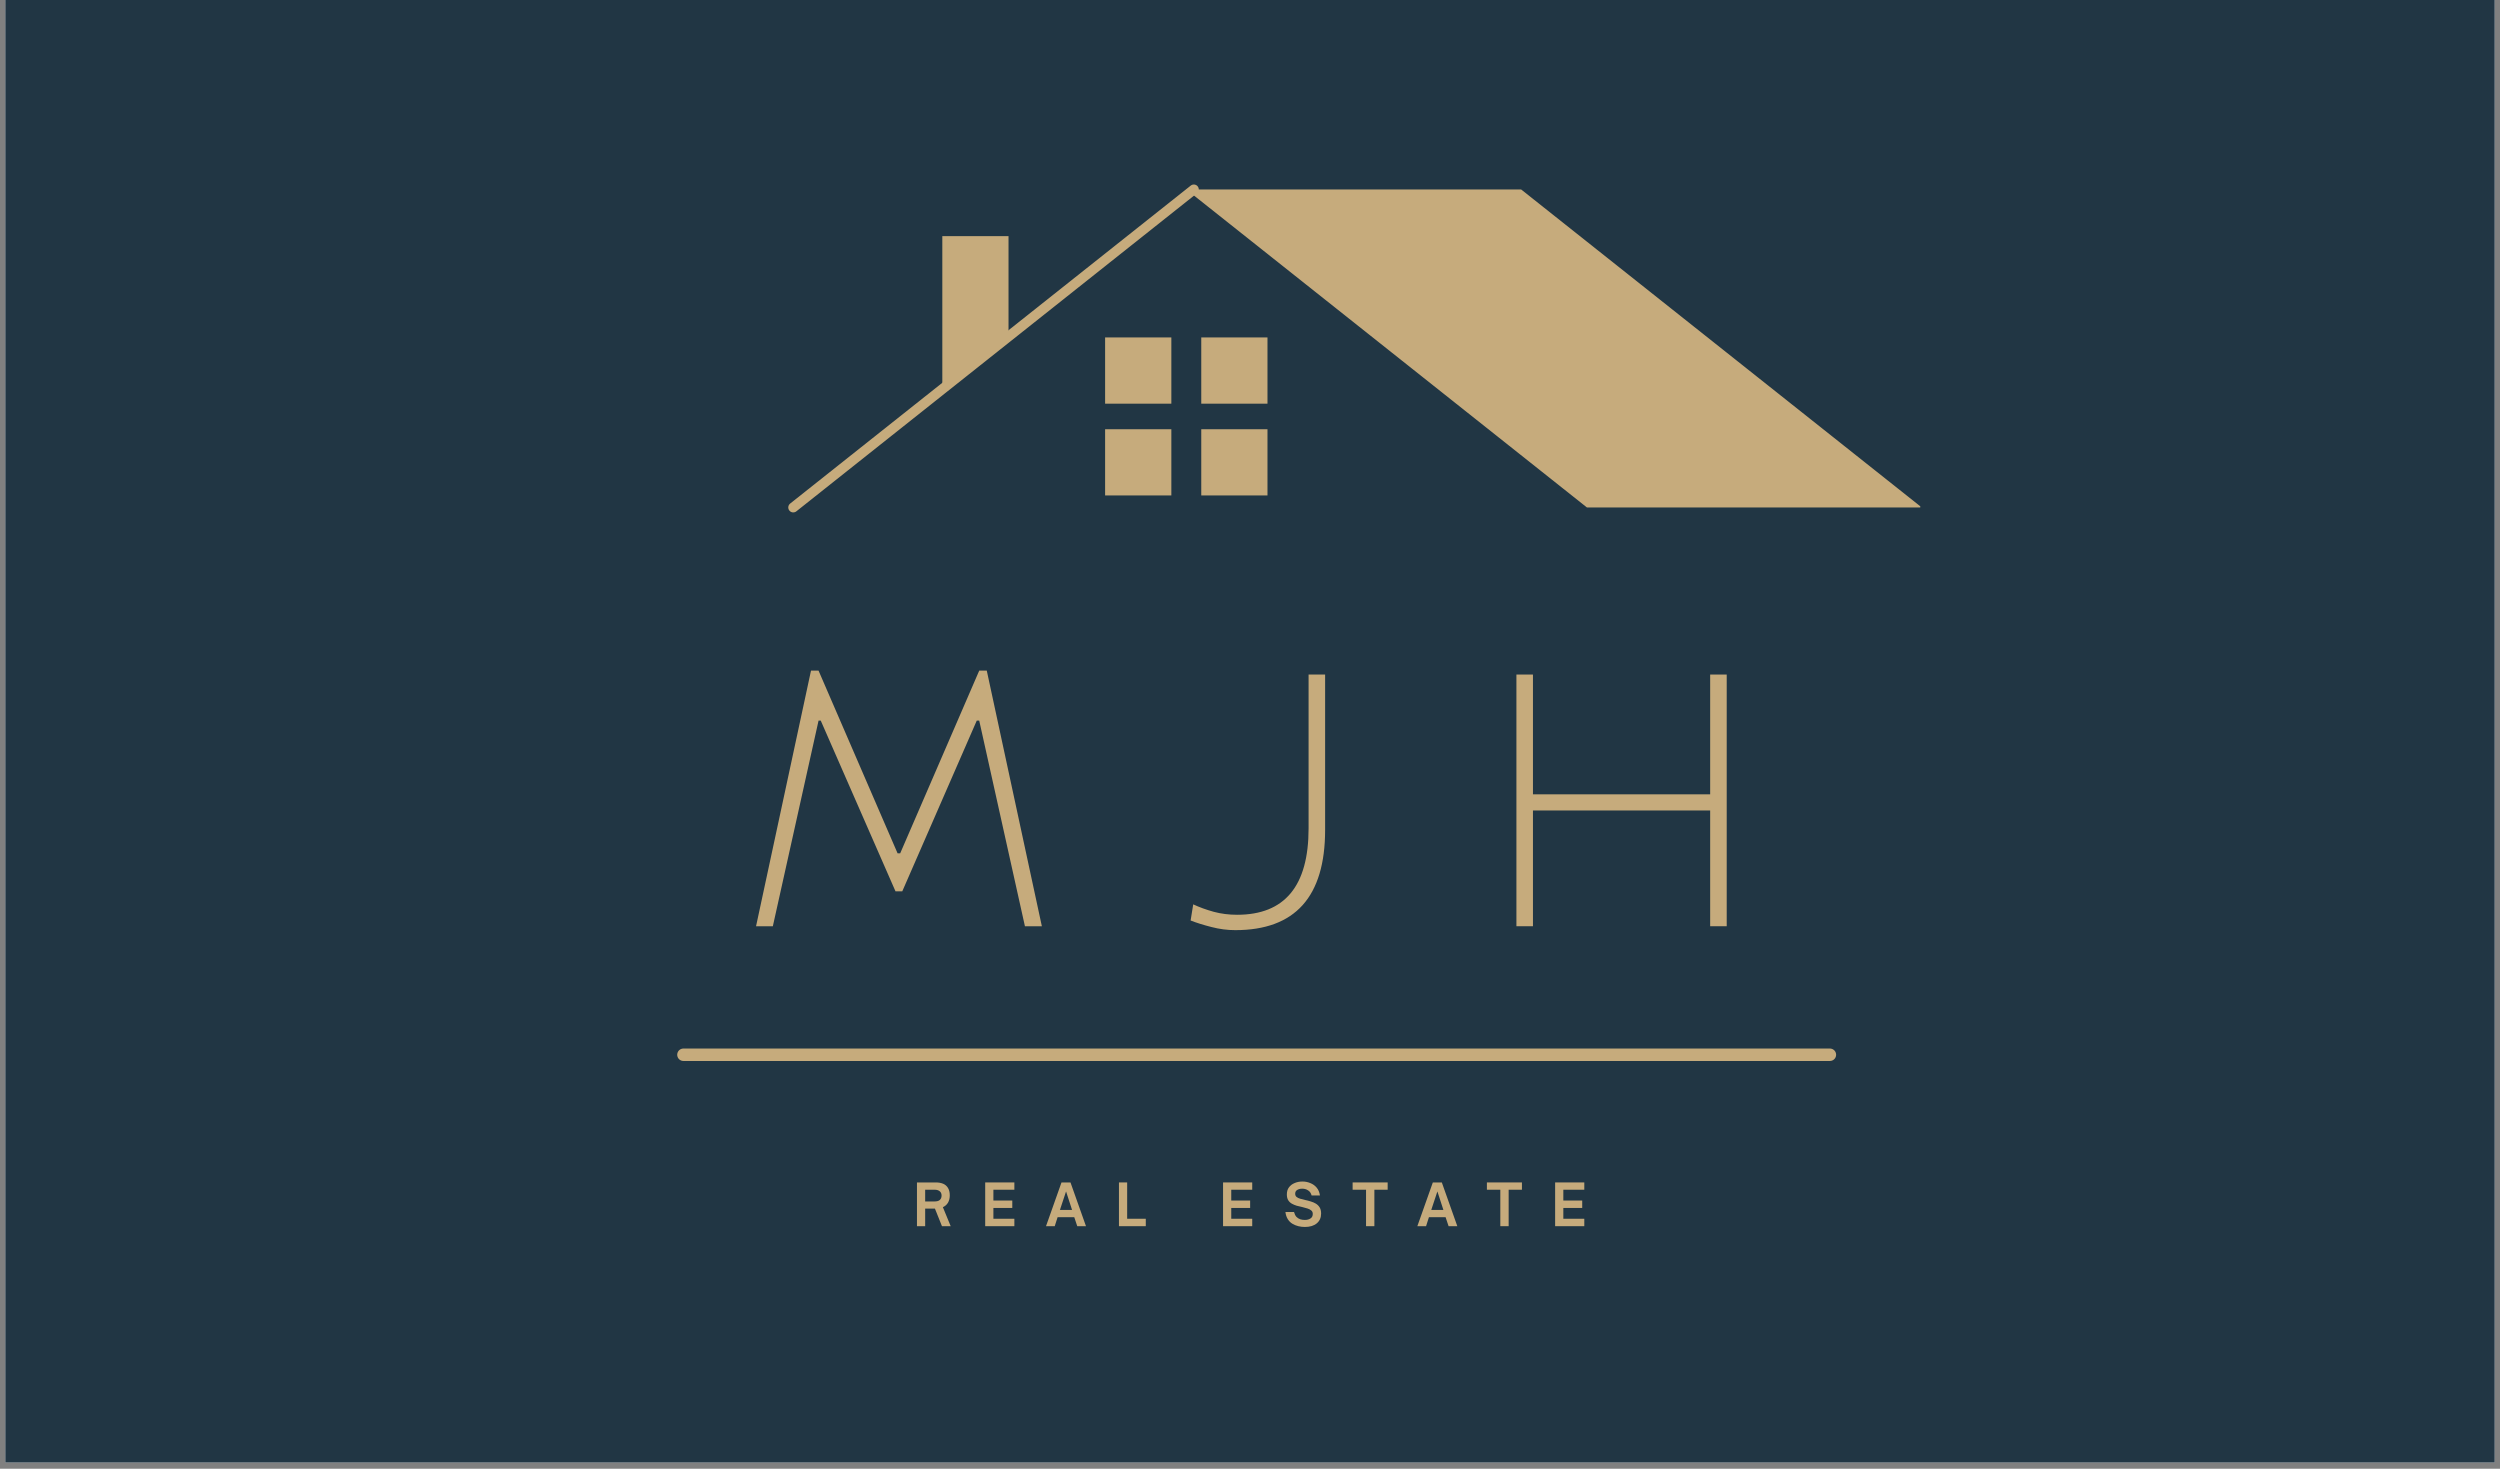
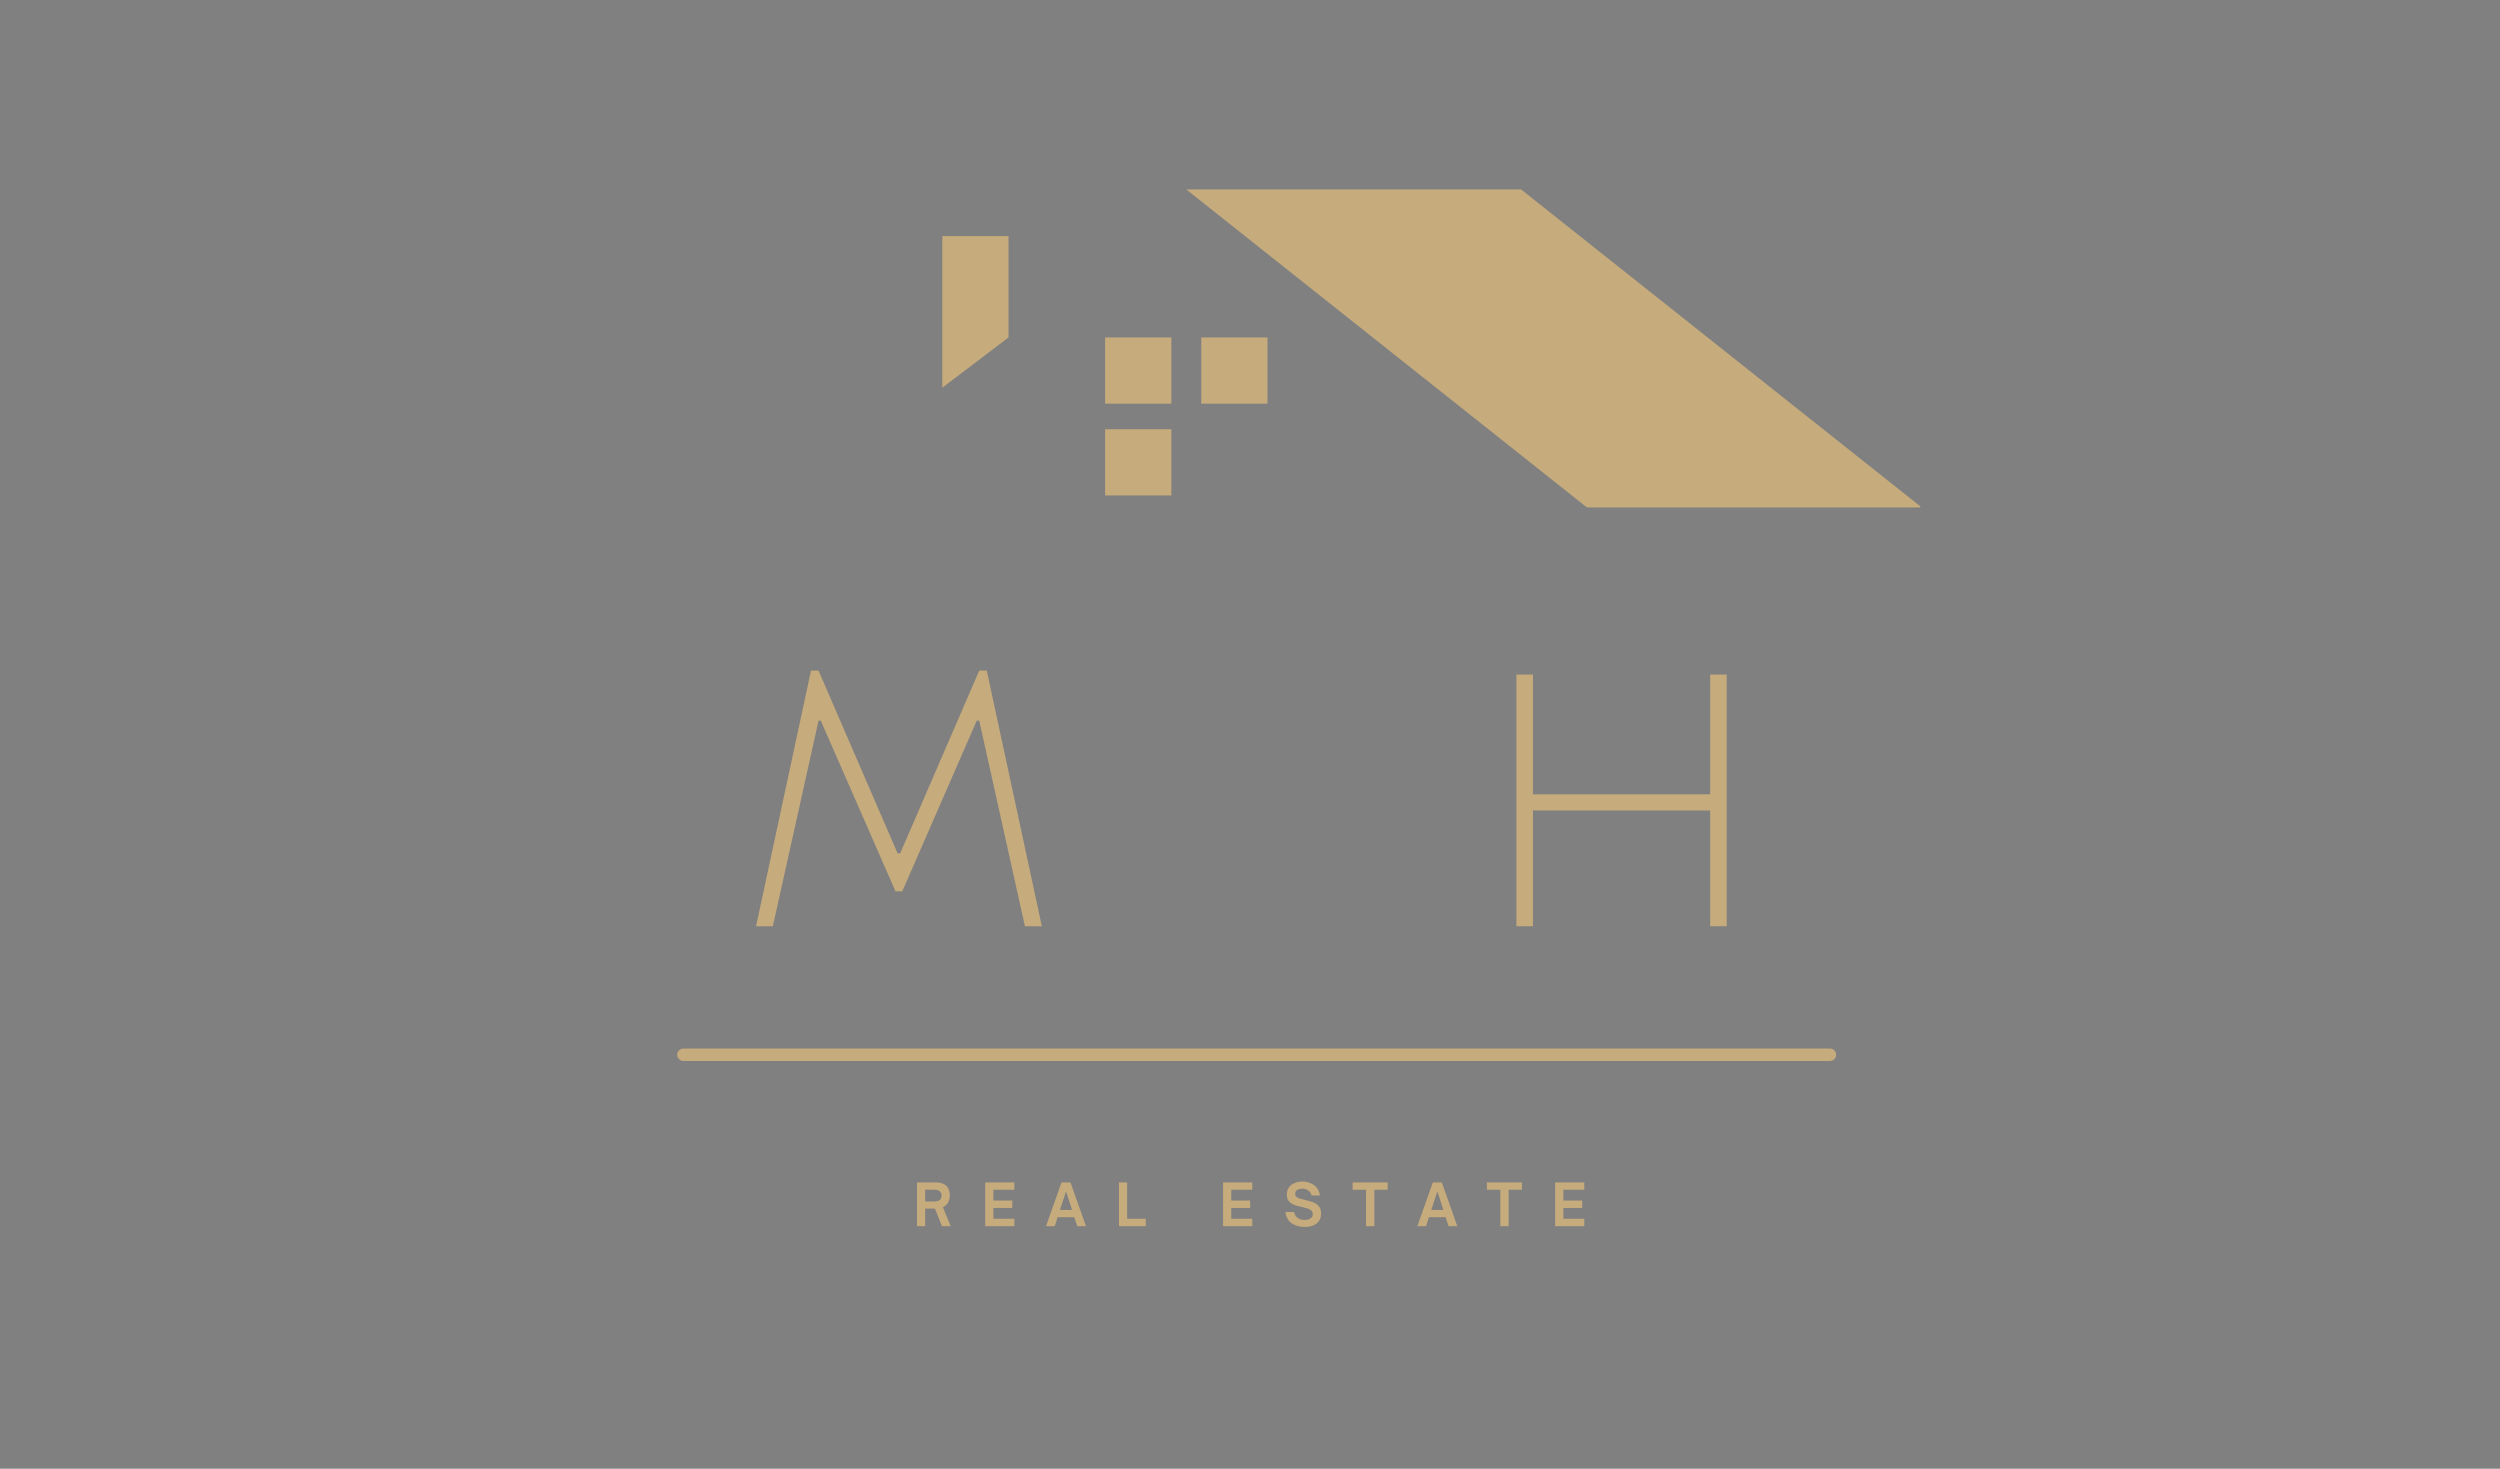
<svg xmlns="http://www.w3.org/2000/svg" width="400" zoomAndPan="magnify" viewBox="0 0 300 176.25" height="235" preserveAspectRatio="xMidYMid meet" version="1.0">
  <rect x="0" y="0" width="300" height="176.25" fill="#808080" stroke="none" />
  <defs>
    <g />
    <clipPath id="1940d80edb">
-       <path d="M 0.637 0 L 299.363 0 L 299.363 175.504 L 0.637 175.504 Z M 0.637 0 " clip-rule="nonzero" />
-     </clipPath>
+       </clipPath>
    <clipPath id="b49c67ab58">
      <path d="M 142 22.043 L 230.434 22.043 L 230.434 61 L 142 61 Z M 142 22.043 " clip-rule="nonzero" />
    </clipPath>
    <clipPath id="ebafeae275">
      <path d="M 94.512 22.043 L 144 22.043 L 144 61.625 L 94.512 61.625 Z M 94.512 22.043 " clip-rule="nonzero" />
    </clipPath>
  </defs>
  <g clip-path="url(#1940d80edb)">
    <path fill="#ffffff" d="M 0.637 0 L 299.363 0 L 299.363 175.504 L 0.637 175.504 Z M 0.637 0 " fill-opacity="1" fill-rule="nonzero" />
    <path fill="#213644" d="M 0.637 0 L 299.363 0 L 299.363 175.504 L 0.637 175.504 Z M 0.637 0 " fill-opacity="1" fill-rule="nonzero" />
  </g>
  <g clip-path="url(#b49c67ab58)">
    <path fill="#c6ab7c" d="M 230.609 60.895 L 182.535 22.734 L 142.355 22.734 L 190.43 60.895 Z M 230.609 60.895 " fill-opacity="1" fill-rule="nonzero" />
  </g>
  <g clip-path="url(#ebafeae275)">
-     <path fill="#c6ab7c" d="M 95.188 61.492 C 95.016 61.492 94.84 61.414 94.723 61.266 C 94.516 61.008 94.562 60.637 94.816 60.43 L 142.891 22.27 C 143.148 22.066 143.523 22.109 143.727 22.367 C 143.93 22.625 143.887 22.996 143.629 23.199 L 95.559 61.363 C 95.449 61.453 95.32 61.492 95.188 61.492 Z M 95.188 61.492 " fill-opacity="1" fill-rule="nonzero" />
-   </g>
+     </g>
  <path fill="#c6ab7c" d="M 132.613 51.508 L 140.562 51.508 L 140.562 59.453 L 132.613 59.453 Z M 132.613 51.508 " fill-opacity="1" fill-rule="nonzero" />
-   <path fill="#c6ab7c" d="M 144.152 51.508 L 152.098 51.508 L 152.098 59.453 L 144.152 59.453 Z M 144.152 51.508 " fill-opacity="1" fill-rule="nonzero" />
  <path fill="#c6ab7c" d="M 132.613 40.492 L 140.562 40.492 L 140.562 48.441 L 132.613 48.441 Z M 132.613 40.492 " fill-opacity="1" fill-rule="nonzero" />
  <path fill="#c6ab7c" d="M 144.152 40.492 L 152.098 40.492 L 152.098 48.441 L 144.152 48.441 Z M 144.152 40.492 " fill-opacity="1" fill-rule="nonzero" />
  <path fill="#c6ab7c" d="M 121.023 40.492 L 113.078 46.523 L 113.078 28.332 L 121.023 28.332 Z M 121.023 40.492 " fill-opacity="1" fill-rule="nonzero" />
  <g fill="#c6ab7c" fill-opacity="1">
    <g transform="translate(89.382, 111.148)">
      <g>
        <path d="M 1.344 0 L 7.938 -30.672 L 8.844 -30.672 L 18.328 -8.75 L 18.641 -8.75 L 28.125 -30.672 L 29.031 -30.672 L 35.641 0 L 33.609 0 L 28.125 -24.672 L 27.828 -24.672 L 18.891 -4.188 L 18.078 -4.188 L 9.109 -24.672 L 8.844 -24.672 L 3.359 0 Z M 1.344 0 " />
      </g>
    </g>
  </g>
  <g fill="#c6ab7c" fill-opacity="1">
    <g transform="translate(142.405, 111.148)">
      <g>
-         <path d="M 5.828 0.469 C 4.879 0.469 3.926 0.344 2.969 0.094 C 2.02 -0.145 1.188 -0.406 0.469 -0.688 L 0.781 -2.625 C 1.52 -2.281 2.336 -1.984 3.234 -1.734 C 4.129 -1.492 5.066 -1.375 6.047 -1.375 C 11.766 -1.375 14.625 -4.828 14.625 -11.734 L 14.625 -30.203 L 16.609 -30.203 L 16.609 -11.562 C 16.609 -3.539 13.016 0.469 5.828 0.469 Z M 5.828 0.469 " />
-       </g>
+         </g>
    </g>
  </g>
  <g fill="#c6ab7c" fill-opacity="1">
    <g transform="translate(178.517, 111.148)">
      <g>
        <path d="M 3.453 0 L 3.453 -30.203 L 5.438 -30.203 L 5.438 -15.828 L 26.703 -15.828 L 26.703 -30.203 L 28.688 -30.203 L 28.688 0 L 26.703 0 L 26.703 -13.891 L 5.438 -13.891 L 5.438 0 Z M 3.453 0 " />
      </g>
    </g>
  </g>
  <g fill="#c6ab7c" fill-opacity="1">
    <g transform="translate(109.567, 147.142)">
      <g>
        <path d="M 3.578 -2.281 L 4.516 0 L 3.469 0 L 2.625 -2.109 L 1.453 -2.109 L 1.453 0 L 0.469 0 L 0.469 -5.25 L 2.734 -5.25 C 3.066 -5.25 3.359 -5.195 3.609 -5.094 C 3.859 -4.988 4.051 -4.82 4.188 -4.594 C 4.332 -4.363 4.406 -4.066 4.406 -3.703 C 4.406 -3.359 4.332 -3.062 4.188 -2.812 C 4.039 -2.57 3.836 -2.395 3.578 -2.281 Z M 2.594 -4.375 L 1.453 -4.375 L 1.453 -2.969 L 2.594 -2.969 C 2.863 -2.969 3.066 -3.023 3.203 -3.141 C 3.348 -3.266 3.422 -3.441 3.422 -3.672 C 3.422 -3.898 3.348 -4.07 3.203 -4.188 C 3.055 -4.312 2.852 -4.375 2.594 -4.375 Z M 2.594 -4.375 " />
      </g>
    </g>
  </g>
  <g fill="#c6ab7c" fill-opacity="1">
    <g transform="translate(117.755, 147.142)">
      <g>
        <path d="M 3.969 0 L 0.469 0 L 0.469 -5.25 L 3.969 -5.25 L 3.969 -4.375 L 1.453 -4.375 L 1.453 -3.078 L 3.719 -3.078 L 3.719 -2.188 L 1.453 -2.188 L 1.453 -0.891 L 3.969 -0.891 Z M 3.969 0 " />
      </g>
    </g>
  </g>
  <g fill="#c6ab7c" fill-opacity="1">
    <g transform="translate(125.474, 147.142)">
      <g>
        <path d="M 1.094 0 L 0.047 0 L 1.906 -5.25 L 2.984 -5.25 L 4.844 0 L 3.797 0 L 3.438 -1.078 L 1.438 -1.078 Z M 2.453 -4.172 L 1.719 -1.953 L 3.172 -1.953 Z M 2.453 -4.172 " />
      </g>
    </g>
  </g>
  <g fill="#c6ab7c" fill-opacity="1">
    <g transform="translate(133.806, 147.142)">
      <g>
        <path d="M 3.688 0 L 0.469 0 L 0.469 -5.25 L 1.453 -5.25 L 1.453 -0.891 L 3.688 -0.891 Z M 3.688 0 " />
      </g>
    </g>
  </g>
  <g fill="#c6ab7c" fill-opacity="1">
    <g transform="translate(141.009, 147.142)">
      <g />
    </g>
  </g>
  <g fill="#c6ab7c" fill-opacity="1">
    <g transform="translate(146.298, 147.142)">
      <g>
        <path d="M 3.969 0 L 0.469 0 L 0.469 -5.25 L 3.969 -5.25 L 3.969 -4.375 L 1.453 -4.375 L 1.453 -3.078 L 3.719 -3.078 L 3.719 -2.188 L 1.453 -2.188 L 1.453 -0.891 L 3.969 -0.891 Z M 3.969 0 " />
      </g>
    </g>
  </g>
  <g fill="#c6ab7c" fill-opacity="1">
    <g transform="translate(154.017, 147.142)">
      <g>
        <path d="M 2.562 0.094 C 2.301 0.094 2.039 0.062 1.781 0 C 1.531 -0.062 1.289 -0.16 1.062 -0.297 C 0.844 -0.43 0.66 -0.613 0.516 -0.844 C 0.367 -1.082 0.273 -1.367 0.234 -1.703 L 1.266 -1.703 C 1.328 -1.461 1.422 -1.27 1.547 -1.125 C 1.68 -0.988 1.836 -0.891 2.016 -0.828 C 2.191 -0.773 2.375 -0.75 2.562 -0.75 C 2.832 -0.75 3.055 -0.805 3.234 -0.922 C 3.422 -1.035 3.516 -1.219 3.516 -1.469 C 3.516 -1.656 3.453 -1.797 3.328 -1.891 C 3.211 -1.992 3.062 -2.07 2.875 -2.125 C 2.688 -2.188 2.477 -2.242 2.25 -2.297 C 2.031 -2.348 1.812 -2.398 1.594 -2.453 C 1.383 -2.516 1.188 -2.598 1 -2.703 C 0.82 -2.805 0.676 -2.945 0.562 -3.125 C 0.457 -3.301 0.406 -3.531 0.406 -3.812 C 0.406 -4.156 0.488 -4.438 0.656 -4.656 C 0.82 -4.883 1.047 -5.055 1.328 -5.172 C 1.609 -5.297 1.926 -5.359 2.281 -5.359 C 2.613 -5.359 2.926 -5.297 3.219 -5.172 C 3.52 -5.055 3.773 -4.875 3.984 -4.625 C 4.191 -4.383 4.32 -4.07 4.375 -3.688 L 3.375 -3.688 C 3.301 -3.969 3.16 -4.172 2.953 -4.297 C 2.754 -4.43 2.52 -4.5 2.25 -4.5 C 2 -4.5 1.797 -4.445 1.641 -4.344 C 1.484 -4.25 1.406 -4.098 1.406 -3.891 C 1.406 -3.734 1.457 -3.609 1.562 -3.516 C 1.676 -3.422 1.82 -3.348 2 -3.297 C 2.188 -3.242 2.391 -3.191 2.609 -3.141 C 2.828 -3.098 3.047 -3.039 3.266 -2.969 C 3.492 -2.906 3.703 -2.816 3.891 -2.703 C 4.078 -2.586 4.227 -2.438 4.344 -2.25 C 4.457 -2.062 4.516 -1.816 4.516 -1.516 C 4.516 -1.023 4.344 -0.633 4 -0.344 C 3.656 -0.051 3.176 0.094 2.562 0.094 Z M 2.562 0.094 " />
      </g>
    </g>
  </g>
  <g fill="#c6ab7c" fill-opacity="1">
    <g transform="translate(162.253, 147.142)">
      <g>
        <path d="M 2.672 0 L 1.672 0 L 1.672 -4.375 L 0.062 -4.375 L 0.062 -5.25 L 4.266 -5.25 L 4.266 -4.375 L 2.672 -4.375 Z M 2.672 0 " />
      </g>
    </g>
  </g>
  <g fill="#c6ab7c" fill-opacity="1">
    <g transform="translate(170.034, 147.142)">
      <g>
        <path d="M 1.094 0 L 0.047 0 L 1.906 -5.25 L 2.984 -5.25 L 4.844 0 L 3.797 0 L 3.438 -1.078 L 1.438 -1.078 Z M 2.453 -4.172 L 1.719 -1.953 L 3.172 -1.953 Z M 2.453 -4.172 " />
      </g>
    </g>
  </g>
  <g fill="#c6ab7c" fill-opacity="1">
    <g transform="translate(178.366, 147.142)">
      <g>
        <path d="M 2.672 0 L 1.672 0 L 1.672 -4.375 L 0.062 -4.375 L 0.062 -5.25 L 4.266 -5.25 L 4.266 -4.375 L 2.672 -4.375 Z M 2.672 0 " />
      </g>
    </g>
  </g>
  <g fill="#c6ab7c" fill-opacity="1">
    <g transform="translate(186.147, 147.142)">
      <g>
        <path d="M 3.969 0 L 0.469 0 L 0.469 -5.25 L 3.969 -5.25 L 3.969 -4.375 L 1.453 -4.375 L 1.453 -3.078 L 3.719 -3.078 L 3.719 -2.188 L 1.453 -2.188 L 1.453 -0.891 L 3.969 -0.891 Z M 3.969 0 " />
      </g>
    </g>
  </g>
  <path stroke-linecap="round" transform="matrix(0.747, 0, 0, 0.747, 81.266, 125.822)" fill="none" stroke-linejoin="miter" d="M 0.998 1.002 L 185.169 1.002 " stroke="#c6ab7c" stroke-width="2" stroke-opacity="1" stroke-miterlimit="4" />
</svg>